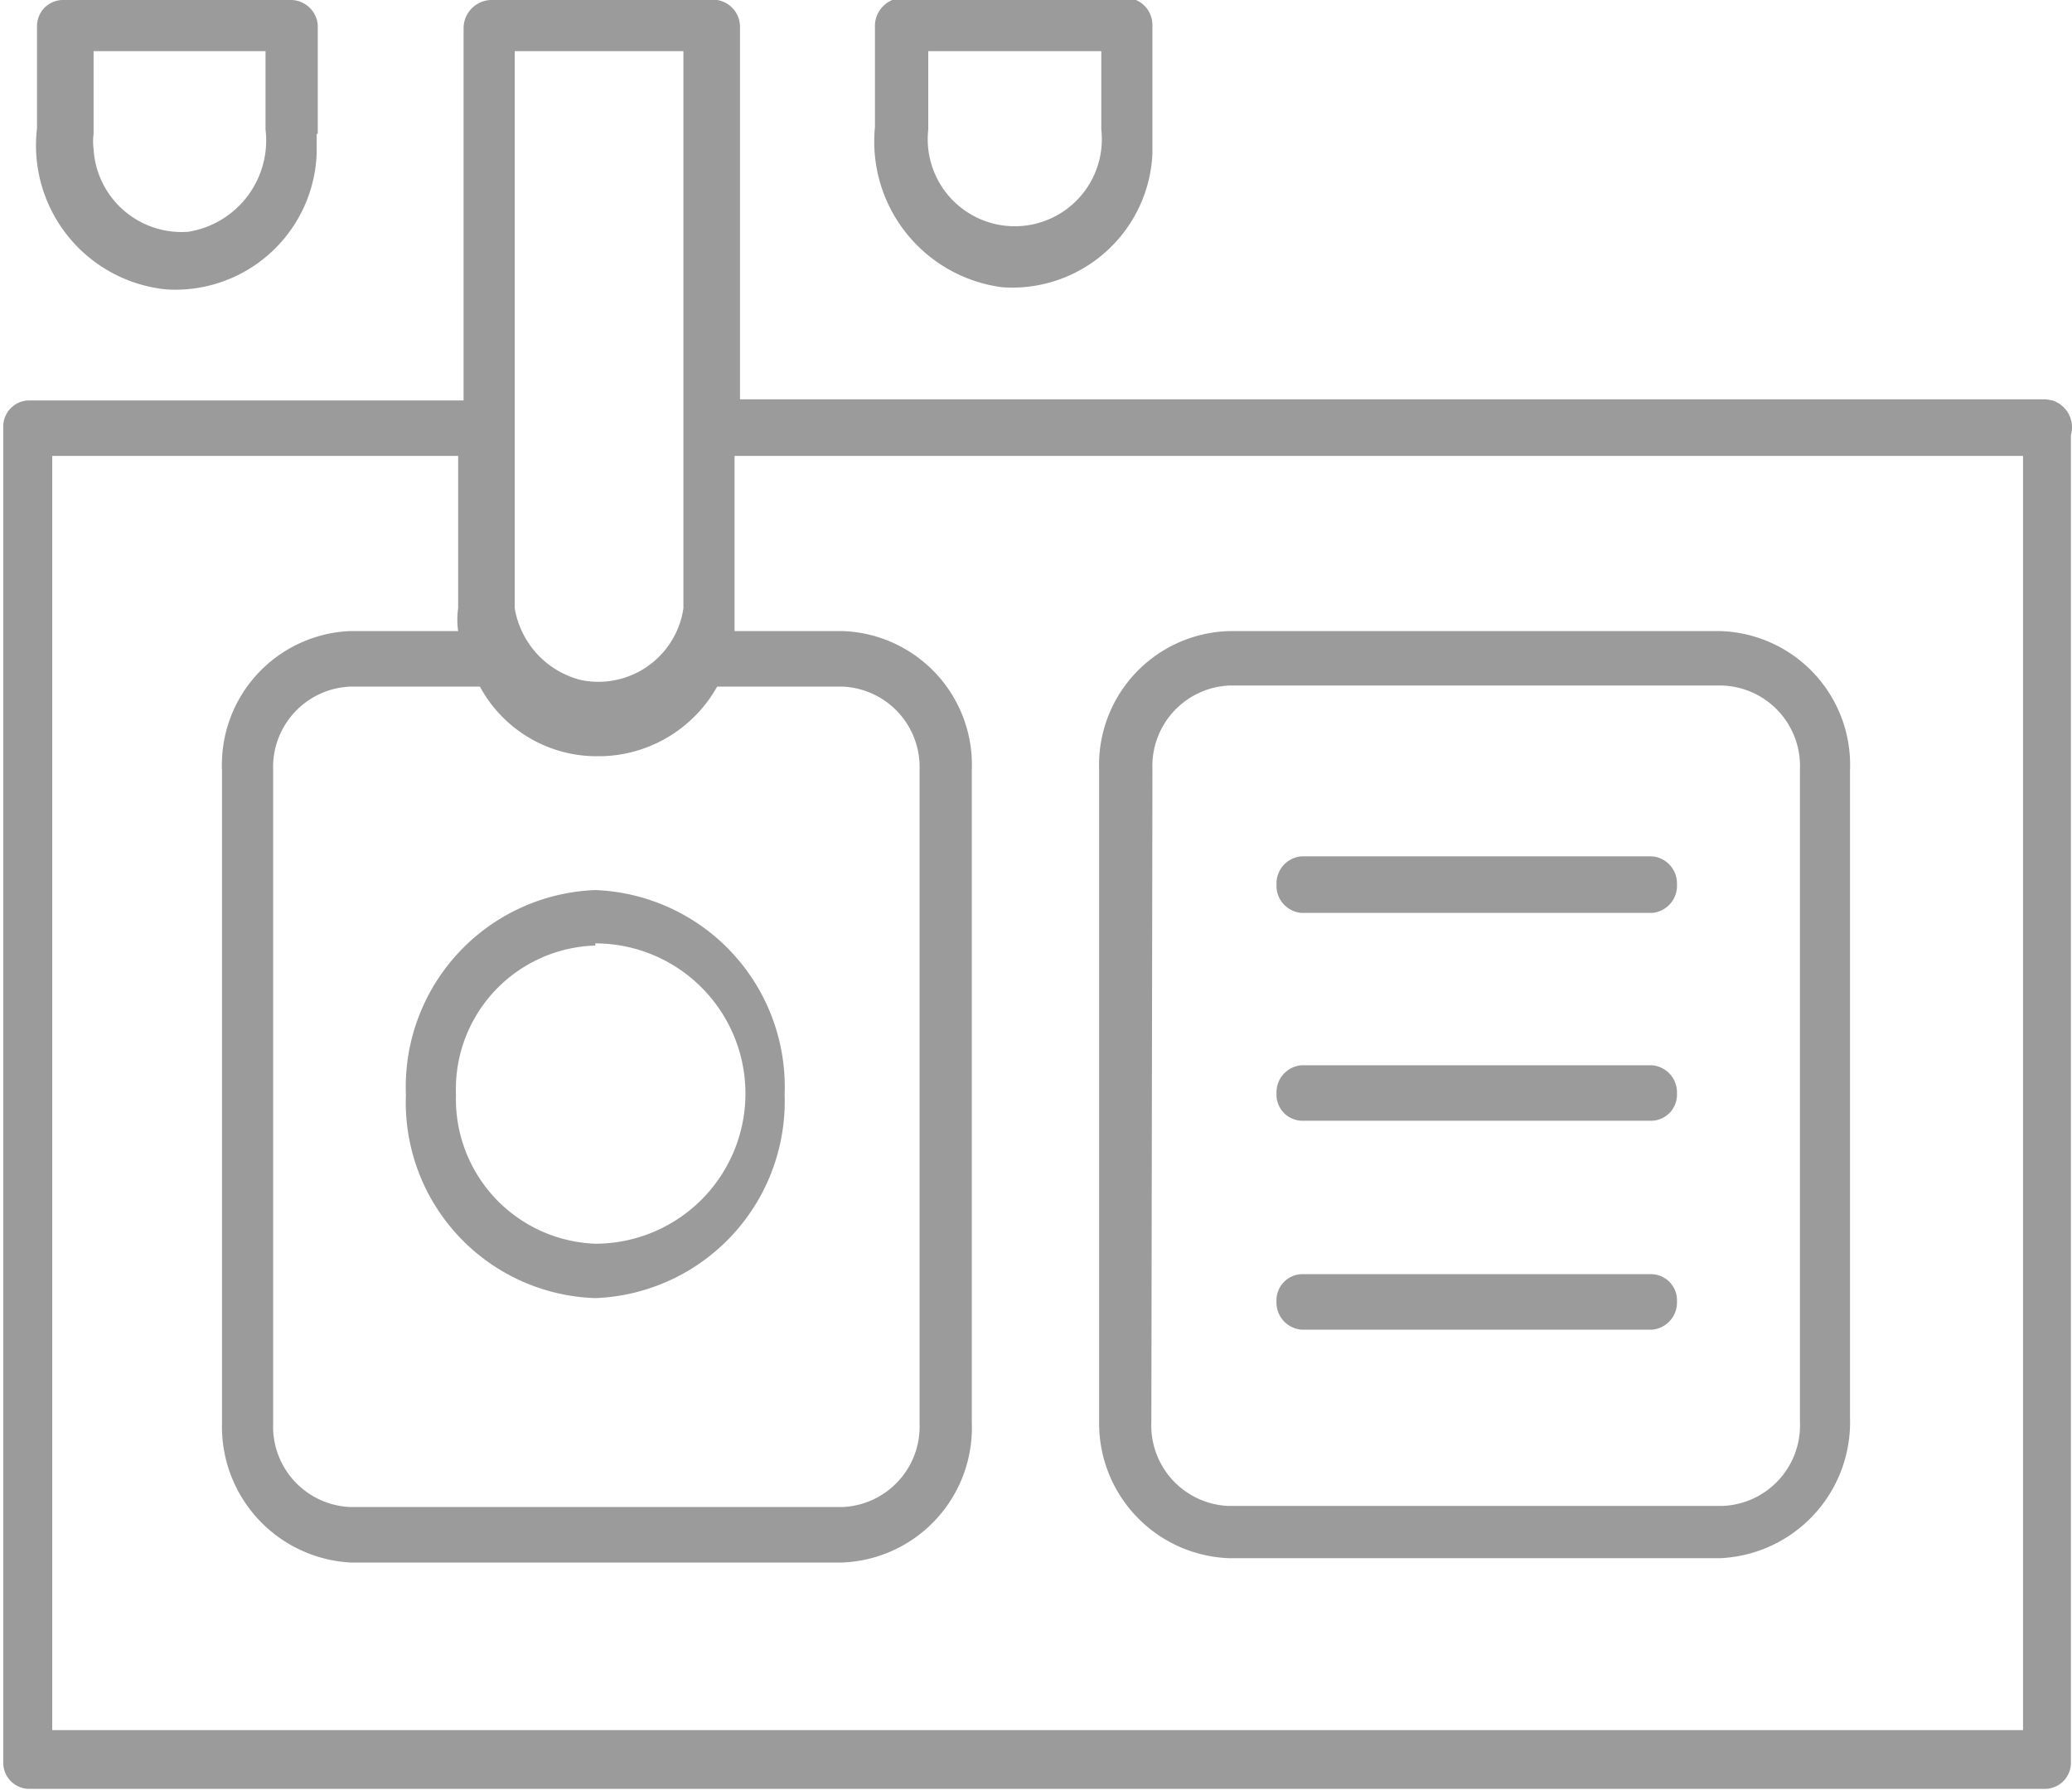
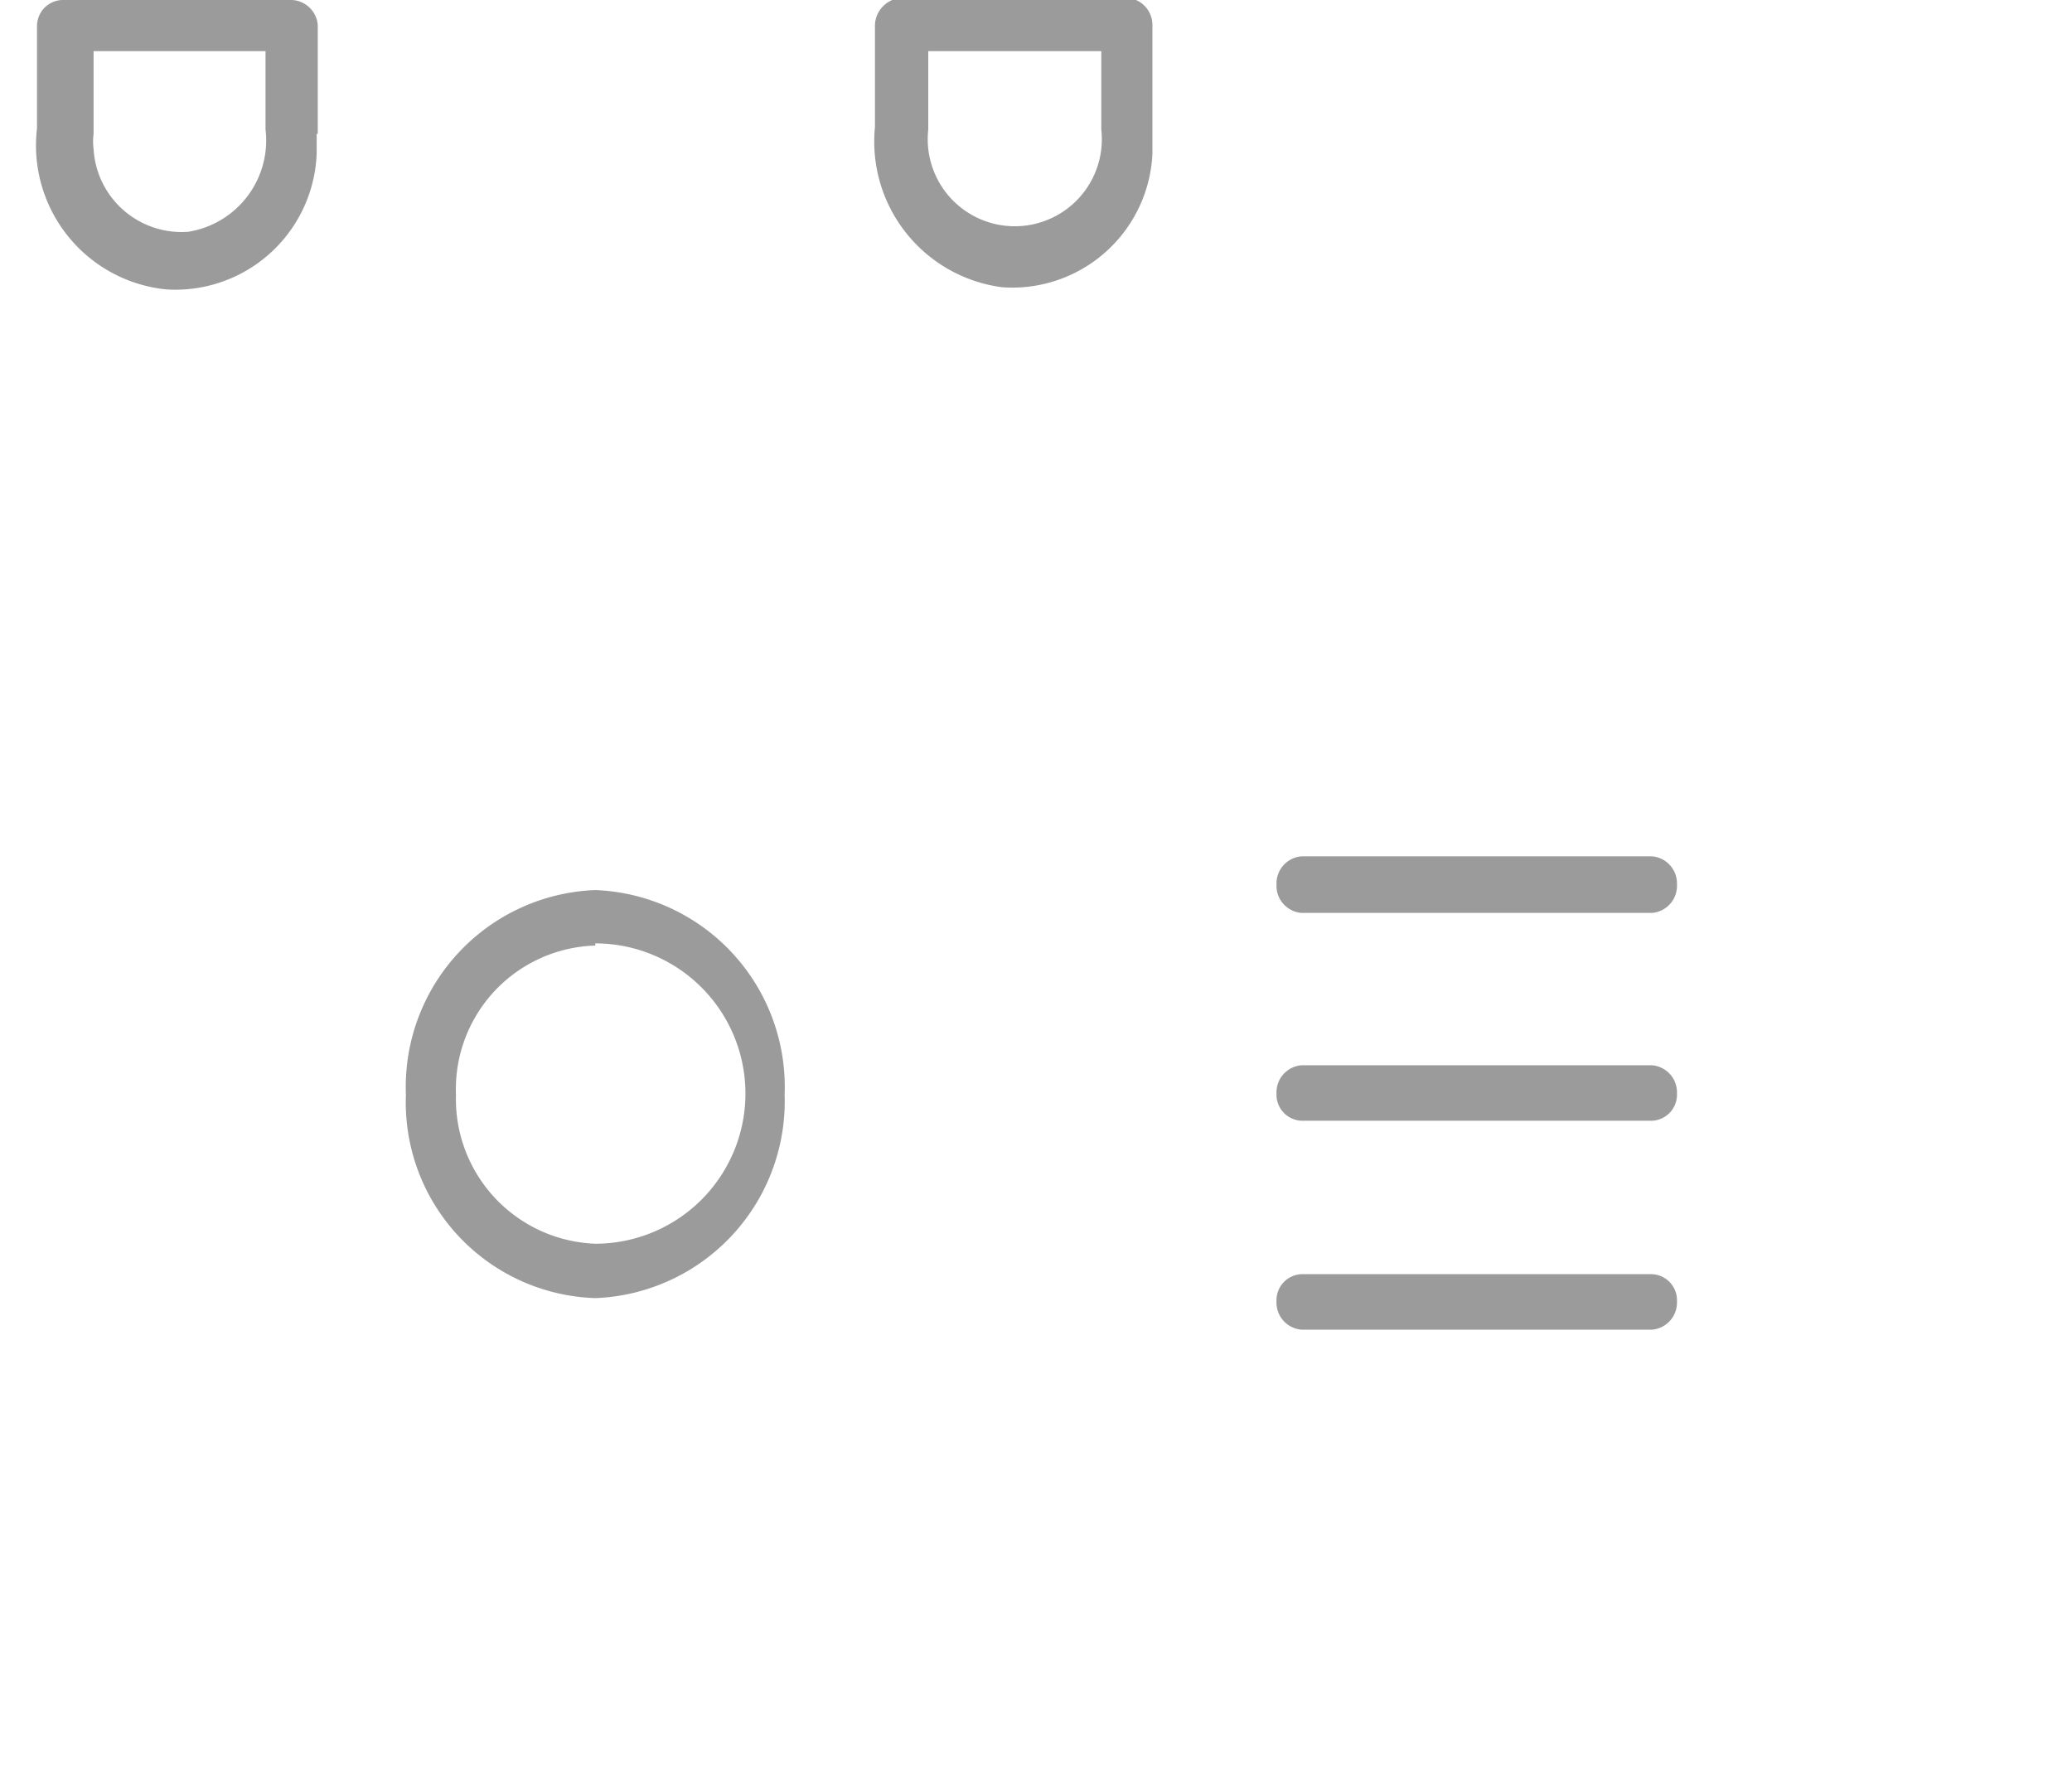
<svg xmlns="http://www.w3.org/2000/svg" id="Слой_1" data-name="Слой 1" viewBox="0 0 19.04 16.45">
  <defs>
    <style>.cls-1{fill:#9b9b9b;}</style>
  </defs>
  <path class="cls-1" d="M4.33,1.76v-1A.25.25,0,0,0,4.09.53H2a.24.24,0,0,0-.25.24h0v.94A1.33,1.33,0,0,0,2.94,3.19,1.3,1.3,0,0,0,4.32,1.94V1.76Zm-2.06,0V1H3.85v.72a.85.85,0,0,1-.71.94.81.81,0,0,1-.87-.76A.54.54,0,0,1,2.27,1.76Z" transform="translate(-1.41 -0.53)" />
  <path class="cls-1" d="M12,1.76v-1a.25.25,0,0,0-.24-.25H9.7a.26.26,0,0,0-.25.25v.94a1.35,1.35,0,0,0,1.17,1.47A1.29,1.29,0,0,0,12,1.94V1.76Zm-2.06,0V1h1.59v.72a.8.8,0,1,1-1.59,0Z" transform="translate(-1.41 -0.53)" />
-   <path class="cls-1" d="M20.21,4.2h-12V.78A.25.25,0,0,0,7.92.53h-2a.26.26,0,0,0-.25.25V4.21h-4a.24.24,0,0,0-.23.25h0V16.72a.24.24,0,0,0,.23.25H20.21a.24.24,0,0,0,.23-.25h0V4.53a.26.26,0,0,0-.17-.32ZM6.89,7.48A1.25,1.25,0,0,0,8,6.84H9.15a.74.74,0,0,1,.71.77v6a.74.74,0,0,1-.71.77H4.63a.74.74,0,0,1-.71-.77v-6a.74.74,0,0,1,.71-.77H5.82A1.22,1.22,0,0,0,6.89,7.48ZM6.14,1H7.69V6.12a.79.79,0,0,1-.94.66.82.82,0,0,1-.61-.66ZM20,16.43H1.89V4.72H5.62v1.4a.74.74,0,0,0,0,.21h-1A1.23,1.23,0,0,0,3.45,7.61v6a1.25,1.25,0,0,0,1.18,1.28H9.15a1.24,1.24,0,0,0,1.19-1.29h0V7.61A1.23,1.23,0,0,0,9.16,6.33h-1V4.72H20Z" transform="translate(-1.41 -0.53)" />
  <path class="cls-1" d="M6.88,12.46a1.81,1.81,0,0,0,1.74-1.87A1.81,1.81,0,0,0,6.88,8.71a1.81,1.81,0,0,0-1.74,1.88A1.8,1.8,0,0,0,6.88,12.46Zm0-3.26a1.38,1.38,0,0,1,0,2.76,1.33,1.33,0,0,1-1.28-1.37h0A1.32,1.32,0,0,1,6.88,9.22Z" transform="translate(-1.41 -0.53)" />
-   <path class="cls-1" d="M12.7,14.85h4.52a1.25,1.25,0,0,0,1.19-1.29V7.61a1.23,1.23,0,0,0-1.19-1.28H12.7A1.23,1.23,0,0,0,11.51,7.6h0v6A1.24,1.24,0,0,0,12.7,14.85ZM12,7.6a.74.74,0,0,1,.71-.77h4.52a.74.74,0,0,1,.72.77v6a.74.74,0,0,1-.72.77H12.7a.74.74,0,0,1-.71-.77Z" transform="translate(-1.41 -0.53)" />
  <path class="cls-1" d="M13.37,8.92h3.22a.25.25,0,0,0,.23-.26.25.25,0,0,0-.23-.26H13.37a.25.25,0,0,0-.23.26h0A.25.25,0,0,0,13.37,8.92Z" transform="translate(-1.41 -0.53)" />
  <path class="cls-1" d="M13.37,10.83h3.22a.24.24,0,0,0,.23-.25h0a.25.25,0,0,0-.23-.26H13.37a.25.25,0,0,0-.23.26.24.24,0,0,0,.23.25Z" transform="translate(-1.41 -0.53)" />
  <path class="cls-1" d="M13.37,12.75h3.22a.25.25,0,0,0,.23-.26.24.24,0,0,0-.23-.25H13.37a.24.24,0,0,0-.23.25h0A.25.25,0,0,0,13.37,12.75Z" transform="translate(-1.41 -0.53)" />
</svg>